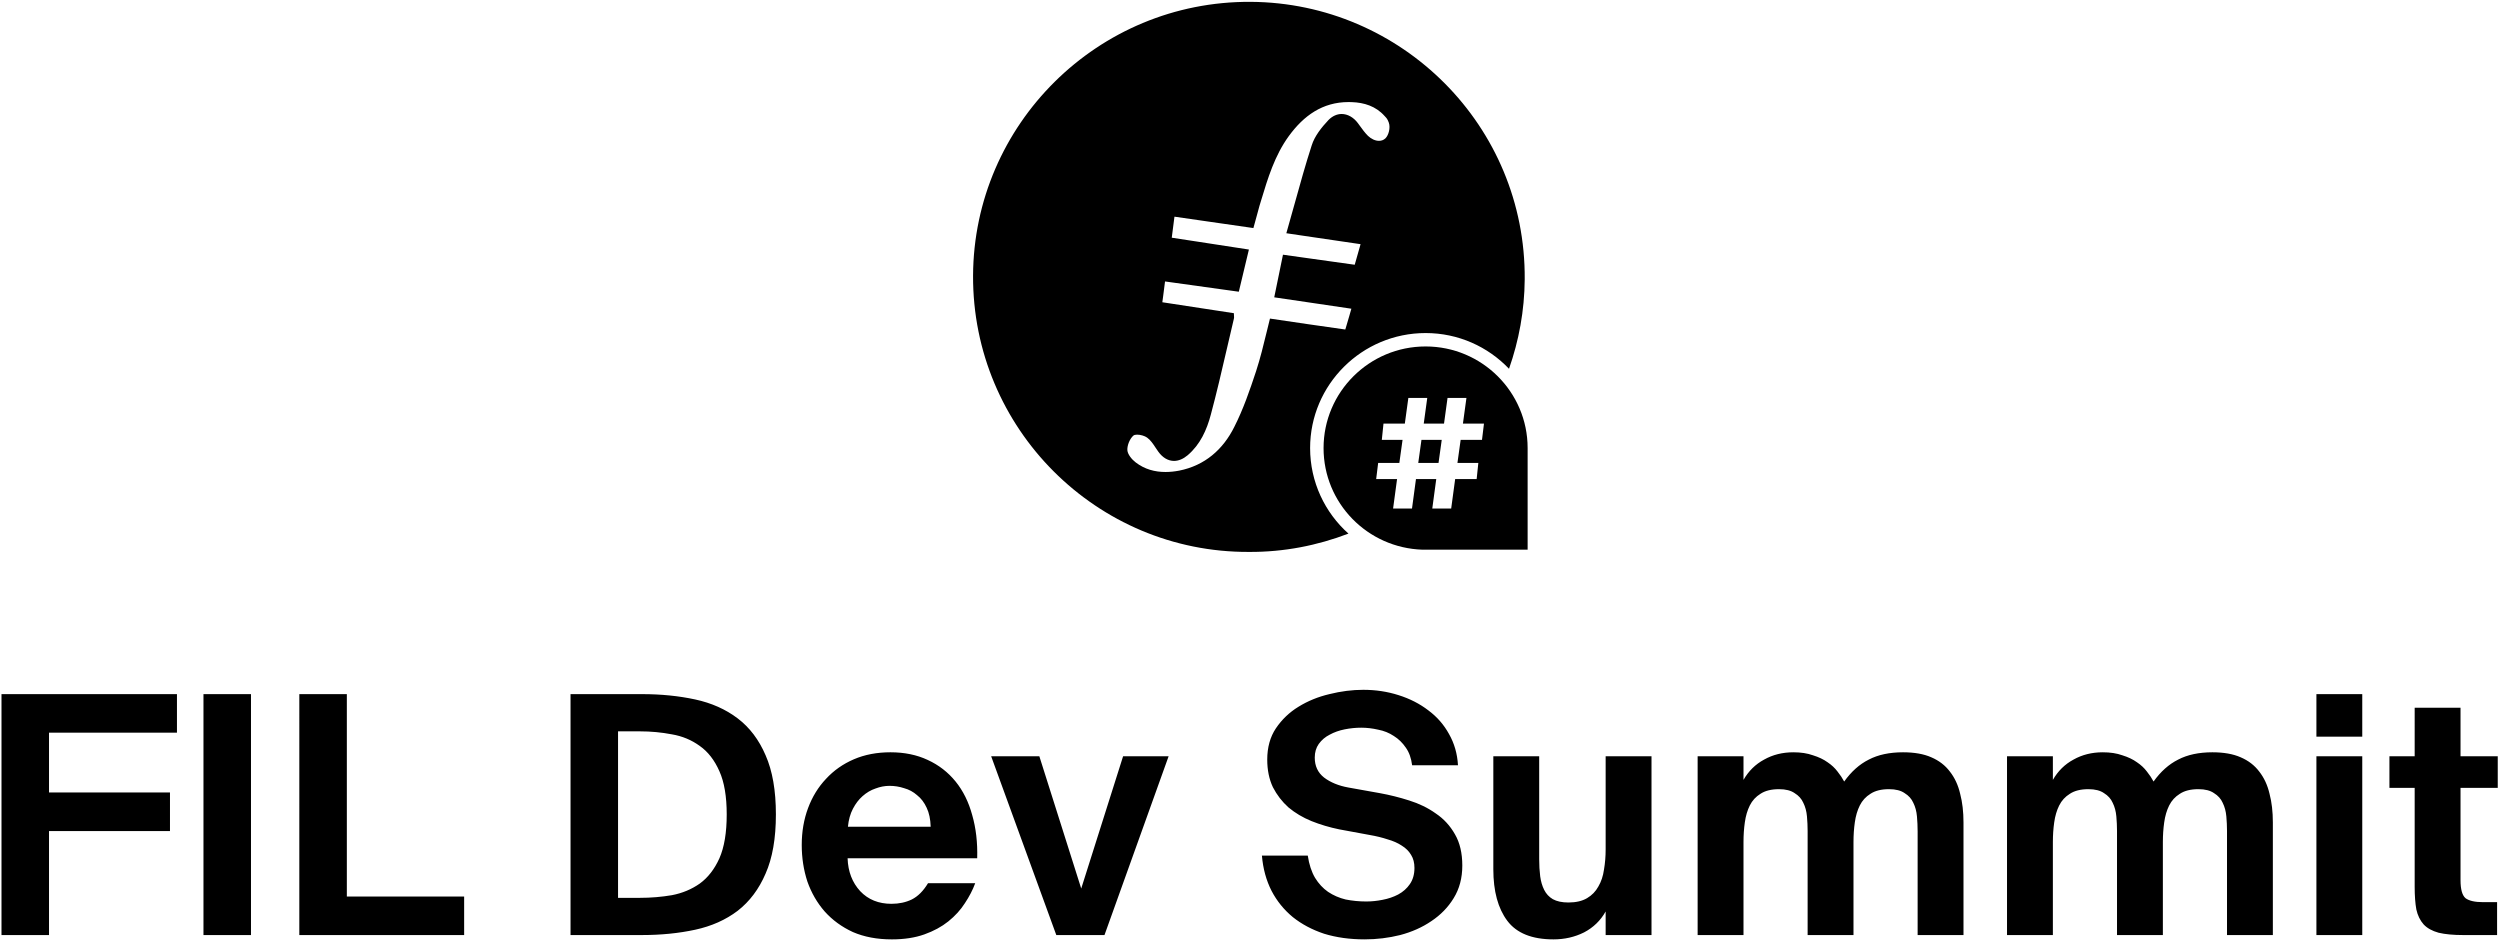
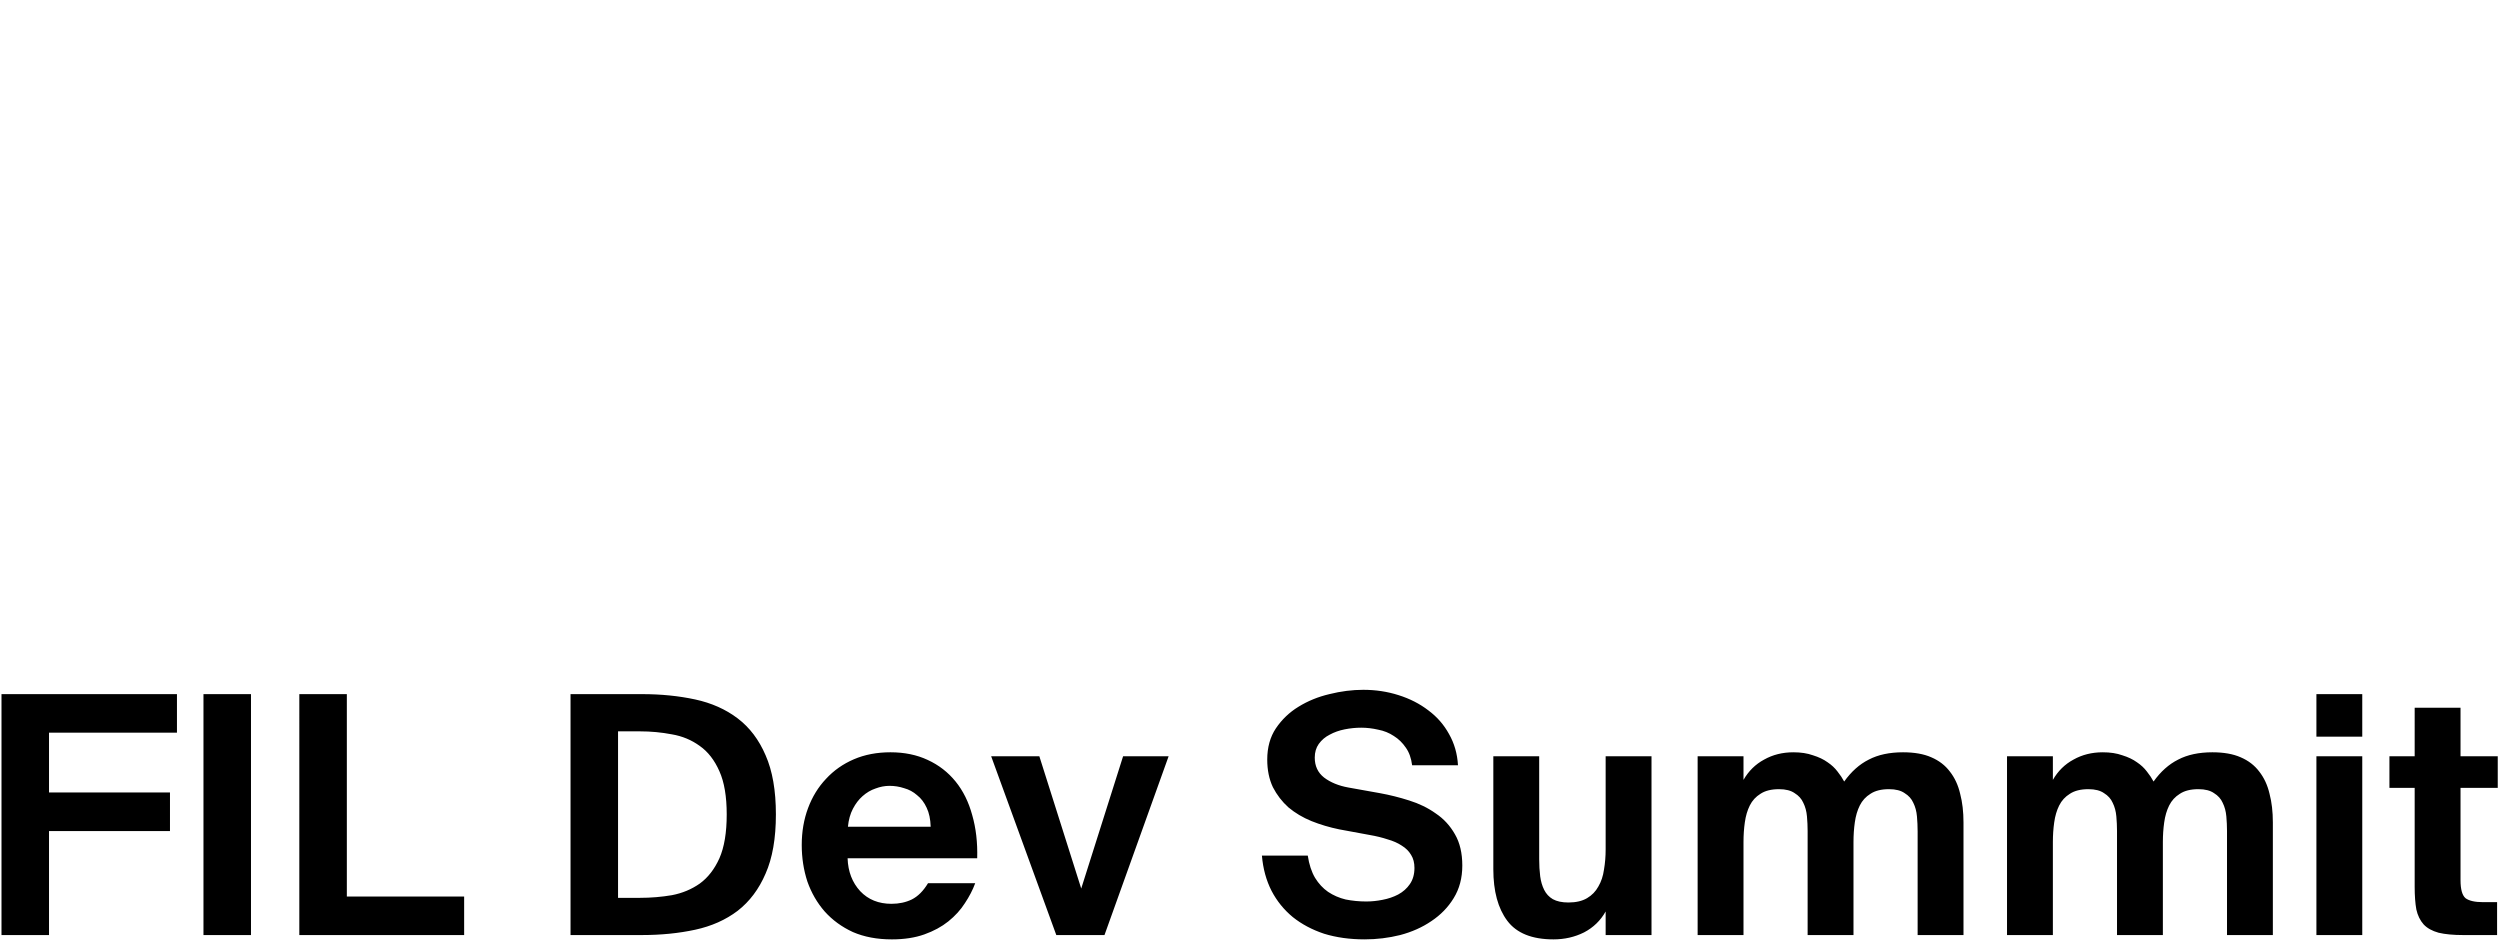
<svg xmlns="http://www.w3.org/2000/svg" width="1109" height="417" viewBox="0 0 1109 417" fill="none">
-   <path fill-rule="evenodd" clip-rule="evenodd" d="M632.395 153.687c24.968 0 45.261 20.211 45.261 45.077v45.078h-46.654c-24.372-.792-43.869-20.606-43.869-45.078 0-24.866 20.293-45.077 45.262-45.077Zm-7.653 22.848-1.556 11.363h-9.469l-.744 7.237h9.199l-1.421 10.214h-9.401l-.88 7.169h9.267l-1.759 13.054h8.387l1.759-13.054h8.996l-1.759 13.054h8.387l1.759-13.054h9.537l.744-7.169h-9.267l1.421-10.214h9.469l.879-7.237h-9.334l1.556-11.363h-8.387l-1.556 11.363h-8.995l1.555-11.363h-8.387Zm13.392 28.814h-8.995l1.42-10.214h8.996l-1.421 10.214Z" fill="#000" />
-   <path fill-rule="evenodd" clip-rule="evenodd" d="M632.395 147.743c-28.251 0-51.23 22.886-51.23 51.021 0 15.06 6.565 28.632 17.01 37.945-13.728 5.251-28.549 8.223-44.167 8.124-67.544.297-122.654-54.786-122.355-122.551C431.951 55.309 486.862.423 554.804.82 621.85 1.216 676.86 55.903 676.363 123.867c-.099 13.969-2.587 27.244-6.964 39.727-9.35-9.807-22.481-15.851-37.004-15.851Zm-84.853 41.61c3.979-7.827 6.864-16.248 9.649-24.669 1.877-5.758 3.301-11.63 4.742-17.571.467-1.925.935-3.857 1.422-5.795 11.207 1.679 22.12 3.259 33.329 4.84.001-.005.003-.009.004-.014.031.005.063.009.094.013.664-2.114 1.239-4.14 1.814-6.167.287-1.011.574-2.023.872-3.046-6.568-.998-12.981-1.934-19.325-2.86-4.993-.729-9.944-1.451-14.894-2.193 1.392-6.633 2.584-12.475 3.877-18.909 4.203.587 8.376 1.174 12.549 1.761 6.36.895 12.719 1.789 19.187 2.684.002-.004.003-.009.004-.013.031.004.063.009.094.013.448-1.585.871-3.072 1.293-4.558.423-1.486.846-2.972 1.293-4.557-8.709-1.25-17.109-2.501-25.835-3.8-2.336-.347-4.696-.699-7.091-1.054 1.279-4.442 2.493-8.819 3.692-13.142 2.438-8.791 4.815-17.359 7.549-25.794 1.293-4.161 4.377-8.024 7.461-11.293 1.761-1.797 3.8-2.652 5.829-2.668 2.637.014 5.249 1.441 7.203 4.054.274.37.548.748.824 1.129 1.128 1.556 2.294 3.165 3.653 4.518 1.381 1.314 3.198 2.232 4.901 2.208 1.03.007 2.023-.325 2.857-1.118 1.392-1.387 2.288-4.656 1.491-6.935-.581-1.572-.954-1.969-1.524-2.576-.113-.12-.234-.248-.365-.396-3.88-4.359-9.052-5.944-14.524-6.143-.494-.02-.983-.029-1.466-.028-11.524 0-19.88 6.03-26.485 15.087-6.282 8.649-9.304 18.663-12.332 28.697-.233.771-.465 1.542-.7 2.312-.406 1.44-.793 2.881-1.186 4.349-.472 1.759-.954 3.558-1.496 5.445-6.732-.958-13.336-1.916-19.939-2.873-4.976-.722-9.951-1.444-14.981-2.165-.001.005-.002.009-.002.014-.032-.005-.065-.009-.097-.014-.199 1.585-.398 3.121-.597 4.657-.199 1.536-.398 3.071-.597 4.657 3.528.54 7.009 1.071 10.468 1.599 7.952 1.214 15.779 2.409 23.752 3.652-.826 3.391-1.598 6.648-2.358 9.856-.704 2.973-1.398 5.902-2.115 8.854-11.206-1.58-21.919-3.062-32.633-4.543 0 .004-.001.008-.001.013-.033-.004-.065-.009-.097-.013-.264 2.305-.529 4.26-.794 6.213-.133.986-.267 1.97-.4 3 10.843 1.684 21.288 3.27 31.733 4.855 0 .447.028.825.053 1.153.041.544.071.953-.053 1.323-1.049 4.394-2.069 8.807-3.09 13.225-2.272 9.825-4.548 19.671-7.156 29.377-1.79 6.736-4.675 13.176-10.246 17.931-1.977 1.669-4.047 2.507-6.041 2.528-2.585-.008-5.039-1.39-6.992-4.113-.429-.588-.837-1.205-1.244-1.821-1.103-1.669-2.204-3.335-3.729-4.421-1.029-.751-2.956-1.314-4.412-1.299-.698-.005-1.298.117-1.655.408-1.591 1.387-2.786 4.26-2.686 6.439.1 1.883 1.99 4.162 3.681 5.45 4.004 3.078 8.554 4.279 13.264 4.265 1.991.001 4.012-.215 6.033-.6 11.44-2.279 19.497-9.412 24.471-19.418Z" fill="#000" />
  <path d="M.664 307.916H78.499v17.1H21.744v26.535h53.659v17.1H21.744v46.14H.664V307.916ZM111.338 414.791H90.258V307.916h21.08v106.875ZM153.858 397.691h52.037v17.1h-73.117V307.916h21.08v89.775ZM322.371 361.28c0-7.96-1.081-14.348-3.243-19.164-2.162-4.913-5.061-8.648-8.697-11.203-3.636-2.654-7.764-4.373-12.383-5.16-4.619-.884-9.336-1.326-14.152-1.326h-9.729v73.854h9.729c4.816 0 9.533-.393 14.152-1.179 4.619-.885 8.747-2.605 12.383-5.16 3.636-2.653 6.535-6.388 8.697-11.203 2.162-4.914 3.243-11.4 3.243-19.459Zm-37.59-53.364c8.452 0 16.314.787 23.586 2.359 7.272 1.572 13.562 4.373 18.869 8.403 5.307 4.029 9.435 9.483 12.383 16.363 3.046 6.879 4.57 15.625 4.57 26.239s-1.524 19.36-4.57 26.24c-2.948 6.879-7.076 12.383-12.383 16.51-5.307 4.029-11.597 6.83-18.869 8.403-7.272 1.572-15.134 2.358-23.586 2.358h-31.694V307.916h31.694ZM395.599 416.708c-6.486 0-12.235-1.081-17.247-3.243-4.914-2.261-9.091-5.307-12.53-9.14-3.342-3.833-5.897-8.255-7.666-13.267-1.671-5.111-2.506-10.516-2.506-16.216 0-5.896.934-11.351 2.801-16.363 1.867-5.012 4.521-9.336 7.96-12.972 3.44-3.735 7.567-6.634 12.383-8.698 4.815-2.063 10.221-3.095 16.215-3.095 6.192 0 11.695 1.13 16.511 3.39 4.914 2.261 9.041 5.455 12.383 9.582 3.341 4.128 5.798 9.091 7.37 14.889 1.671 5.798 2.408 12.186 2.211 19.164h-57.491c.197 5.896 2.064 10.761 5.602 14.594 3.538 3.734 8.157 5.601 13.857 5.601 3.341 0 6.339-.638 8.992-1.916 2.752-1.376 5.159-3.784 7.223-7.223H432.6c-1.081 2.948-2.604 5.896-4.57 8.845-1.867 2.948-4.324 5.65-7.371 8.107-2.948 2.359-6.486 4.275-10.613 5.749-4.128 1.475-8.943 2.212-14.447 2.212Zm-1.032-68.105c-2.064 0-4.127.393-6.191 1.179-2.064.688-3.98 1.818-5.749 3.39-1.671 1.475-3.096 3.342-4.275 5.602-1.18 2.26-1.917 4.914-2.211 7.96h36.706c-.099-3.341-.688-6.142-1.769-8.402-1.081-2.359-2.506-4.226-4.275-5.602-1.671-1.474-3.587-2.506-5.75-3.096-2.063-.687-4.225-1.031-6.486-1.031ZM479.63 394.153l18.574-58.67h20.195l-28.45 79.308h-21.375l-28.894-79.308h21.375l18.575 58.67ZM594.135 367.914c-4.324-.885-8.451-2.113-12.382-3.686-3.833-1.572-7.224-3.587-10.172-6.044-2.85-2.555-5.159-5.552-6.928-8.992-1.671-3.538-2.506-7.616-2.506-12.235 0-5.405 1.277-10.024 3.832-13.857 2.654-3.931 5.995-7.125 10.025-9.582 4.127-2.555 8.697-4.422 13.709-5.602 5.11-1.277 10.123-1.916 15.036-1.916 5.504 0 10.712.786 15.626 2.359 5.012 1.572 9.435 3.832 13.267 6.781 3.833 2.85 6.88 6.338 9.14 10.466 2.359 4.128 3.685 8.747 3.98 13.857h-20.343c-.393-3.145-1.327-5.749-2.801-7.813-1.474-2.162-3.243-3.882-5.307-5.159-2.064-1.376-4.373-2.31-6.928-2.801-2.555-.59-5.061-.885-7.518-.885s-4.914.246-7.371.737c-2.457.492-4.668 1.278-6.634 2.359-1.965.983-3.587 2.358-4.864 4.127-1.179 1.671-1.769 3.686-1.769 6.044 0 3.735 1.376 6.683 4.127 8.845 2.85 2.162 6.438 3.636 10.762 4.423l14.004 2.506c4.324.786 8.648 1.867 12.972 3.243 4.423 1.376 8.354 3.292 11.793 5.749 3.538 2.359 6.388 5.454 8.55 9.287 2.163 3.734 3.244 8.353 3.244 13.857 0 5.503-1.278 10.319-3.833 14.446-2.457 4.03-5.749 7.42-9.877 10.172-4.029 2.752-8.648 4.815-13.857 6.191-5.11 1.278-10.368 1.917-15.773 1.917-6.585 0-12.579-.836-17.985-2.506-5.306-1.769-9.925-4.226-13.856-7.371-3.931-3.243-7.076-7.125-9.435-11.646-2.359-4.619-3.784-9.827-4.275-15.626h20.343c.59 3.931 1.671 7.224 3.243 9.877 1.573 2.555 3.489 4.619 5.749 6.192 2.359 1.572 4.963 2.702 7.813 3.39 2.949.59 5.995.885 9.14.885 2.359 0 4.766-.246 7.223-.738 2.555-.491 4.865-1.277 6.929-2.358 2.162-1.179 3.882-2.703 5.159-4.57 1.376-1.965 2.064-4.373 2.064-7.223 0-2.261-.491-4.177-1.474-5.749-.983-1.671-2.359-3.047-4.128-4.128-1.769-1.179-3.882-2.113-6.339-2.801-2.358-.786-4.962-1.425-7.812-1.916l-13.563-2.506ZM712.268 404.325c-2.26 4.029-5.454 7.125-9.582 9.287-4.128 2.064-8.648 3.096-13.562 3.096-9.533 0-16.363-2.752-20.491-8.255-4.127-5.504-6.191-13.12-6.191-22.85v-50.12h20.343v45.698c0 2.653.148 5.159.442 7.518.295 2.26.885 4.275 1.769 6.044.885 1.769 2.162 3.145 3.833 4.128 1.769.982 4.079 1.474 6.929 1.474 3.341 0 6.093-.639 8.255-1.917 2.162-1.277 3.833-2.997 5.012-5.159 1.277-2.162 2.113-4.668 2.506-7.518.491-2.85.737-5.848.737-8.992v-41.276h20.343v79.308h-20.343v-10.466ZM850.656 368.651c0-2.162-.098-4.324-.295-6.486-.196-2.261-.737-4.275-1.621-6.044-.787-1.769-2.064-3.194-3.833-4.275-1.671-1.18-3.98-1.769-6.929-1.769-3.439 0-6.191.688-8.255 2.063-2.064 1.278-3.636 2.998-4.717 5.16-1.081 2.162-1.818 4.668-2.211 7.518-.393 2.752-.59 5.651-.59 8.697v41.276h-20.343v-46.14c0-2.162-.098-4.324-.295-6.486-.196-2.261-.737-4.275-1.621-6.044-.787-1.769-2.064-3.194-3.833-4.275-1.671-1.18-3.98-1.769-6.928-1.769-3.44 0-6.192.688-8.256 2.063-2.063 1.278-3.636 2.998-4.717 5.16-1.081 2.162-1.818 4.668-2.211 7.518-.393 2.752-.59 5.651-.59 8.697v41.276h-20.343v-79.308h20.343v10.466c2.261-3.931 5.307-6.928 9.14-8.992 3.833-2.162 8.157-3.243 12.972-3.243 3.342 0 6.241.442 8.698 1.327 2.555.786 4.717 1.818 6.486 3.095 1.769 1.18 3.243 2.555 4.422 4.128 1.18 1.474 2.162 2.948 2.949 4.422 3.144-4.422 6.781-7.665 10.908-9.729 4.128-2.162 9.189-3.243 15.184-3.243 5.012 0 9.189.737 12.53 2.211 3.44 1.474 6.191 3.587 8.255 6.339 2.162 2.751 3.686 6.044 4.57 9.876.983 3.735 1.474 7.961 1.474 12.678v49.973h-20.343v-46.14ZM987.9 368.651c0-2.162-.098-4.324-.294-6.486-.197-2.261-.737-4.275-1.622-6.044-.786-1.769-2.064-3.194-3.833-4.275-1.67-1.18-3.98-1.769-6.928-1.769-3.44 0-6.192.688-8.255 2.063-2.064 1.278-3.636 2.998-4.718 5.16-1.081 2.162-1.818 4.668-2.211 7.518-.393 2.752-.589 5.651-.589 8.697v41.276h-20.343v-46.14c0-2.162-.099-4.324-.295-6.486-.197-2.261-.737-4.275-1.622-6.044-.786-1.769-2.064-3.194-3.833-4.275-1.67-1.18-3.98-1.769-6.928-1.769-3.44 0-6.191.688-8.255 2.063-2.064 1.278-3.636 2.998-4.717 5.16-1.081 2.162-1.819 4.668-2.212 7.518-.393 2.752-.589 5.651-.589 8.697v41.276h-20.343v-79.308h20.343v10.466c2.26-3.931 5.307-6.928 9.139-8.992 3.833-2.162 8.157-3.243 12.973-3.243 3.341 0 6.24.442 8.697 1.327 2.555.786 4.717 1.818 6.486 3.095 1.769 1.18 3.243 2.555 4.423 4.128 1.179 1.474 2.162 2.948 2.948 4.422 3.145-4.422 6.781-7.665 10.909-9.729 4.127-2.162 9.188-3.243 15.183-3.243 5.012 0 9.189.737 12.53 2.211 3.44 1.474 6.196 3.587 8.256 6.339 2.16 2.751 3.68 6.044 4.57 9.876.98 3.735 1.47 7.961 1.47 12.678v49.973H987.9v-46.14ZM1047.9 335.483v79.308h-20.34v-79.308h20.34Zm0-27.567v18.869h-20.34v-18.869h20.34ZM1071.15 313.96h20.34v21.523H1108v14.004h-16.51v40.981c0 4.029.74 6.683 2.21 7.96 1.58 1.18 4.18 1.769 7.82 1.769h6.19v14.594h-14.89c-4.52 0-8.21-.344-11.06-1.032-2.85-.786-5.06-2.014-6.63-3.685-1.57-1.769-2.65-3.98-3.24-6.634-.49-2.751-.74-6.093-.74-10.024v-43.929h-11.2v-14.004h11.2V313.96Z" fill="#000" />
</svg>